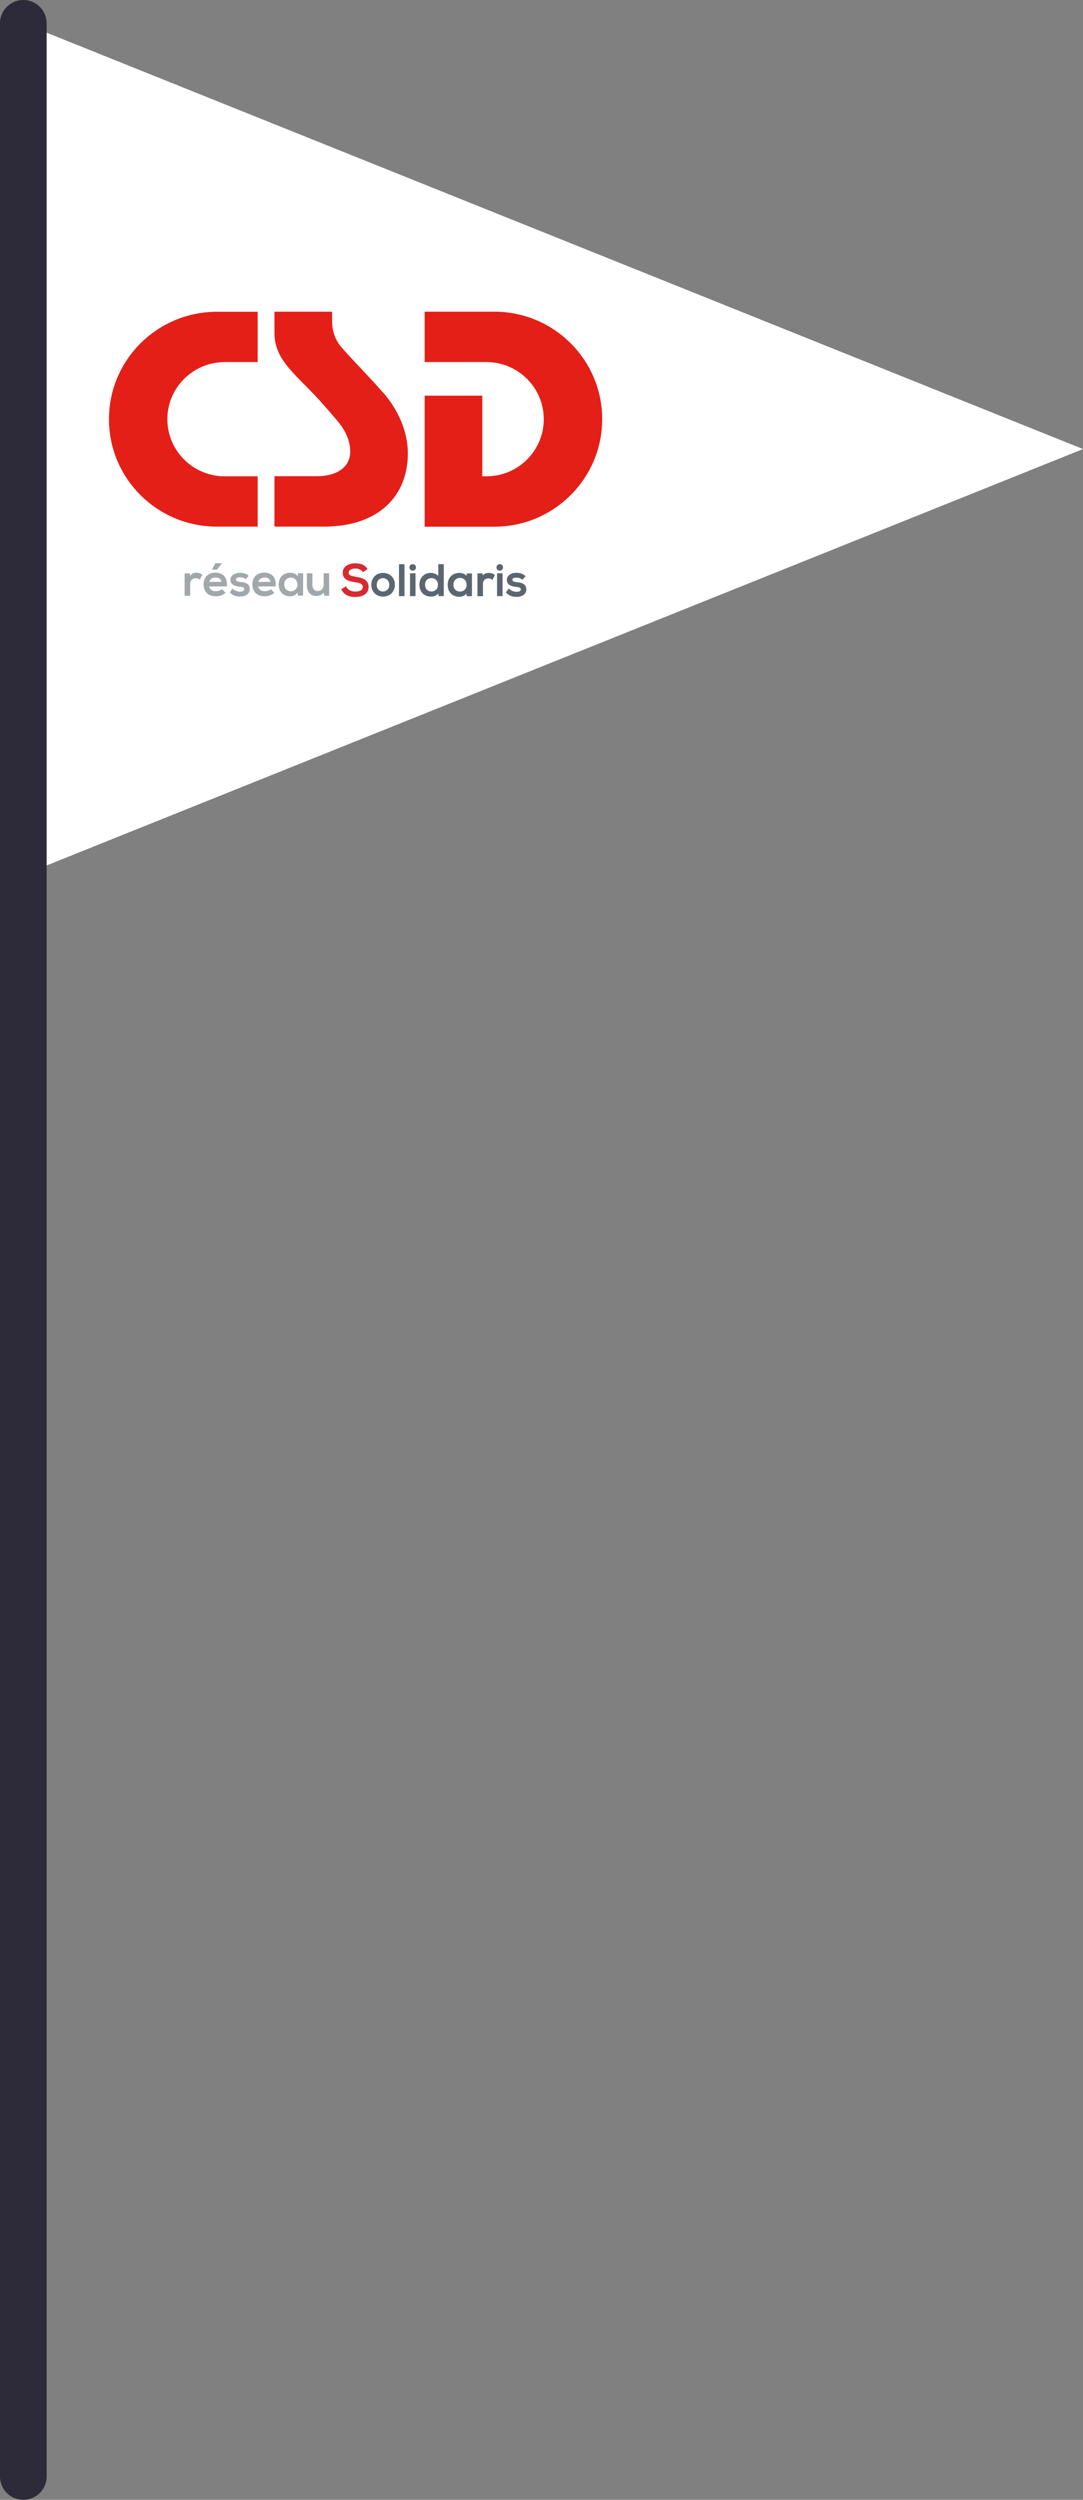
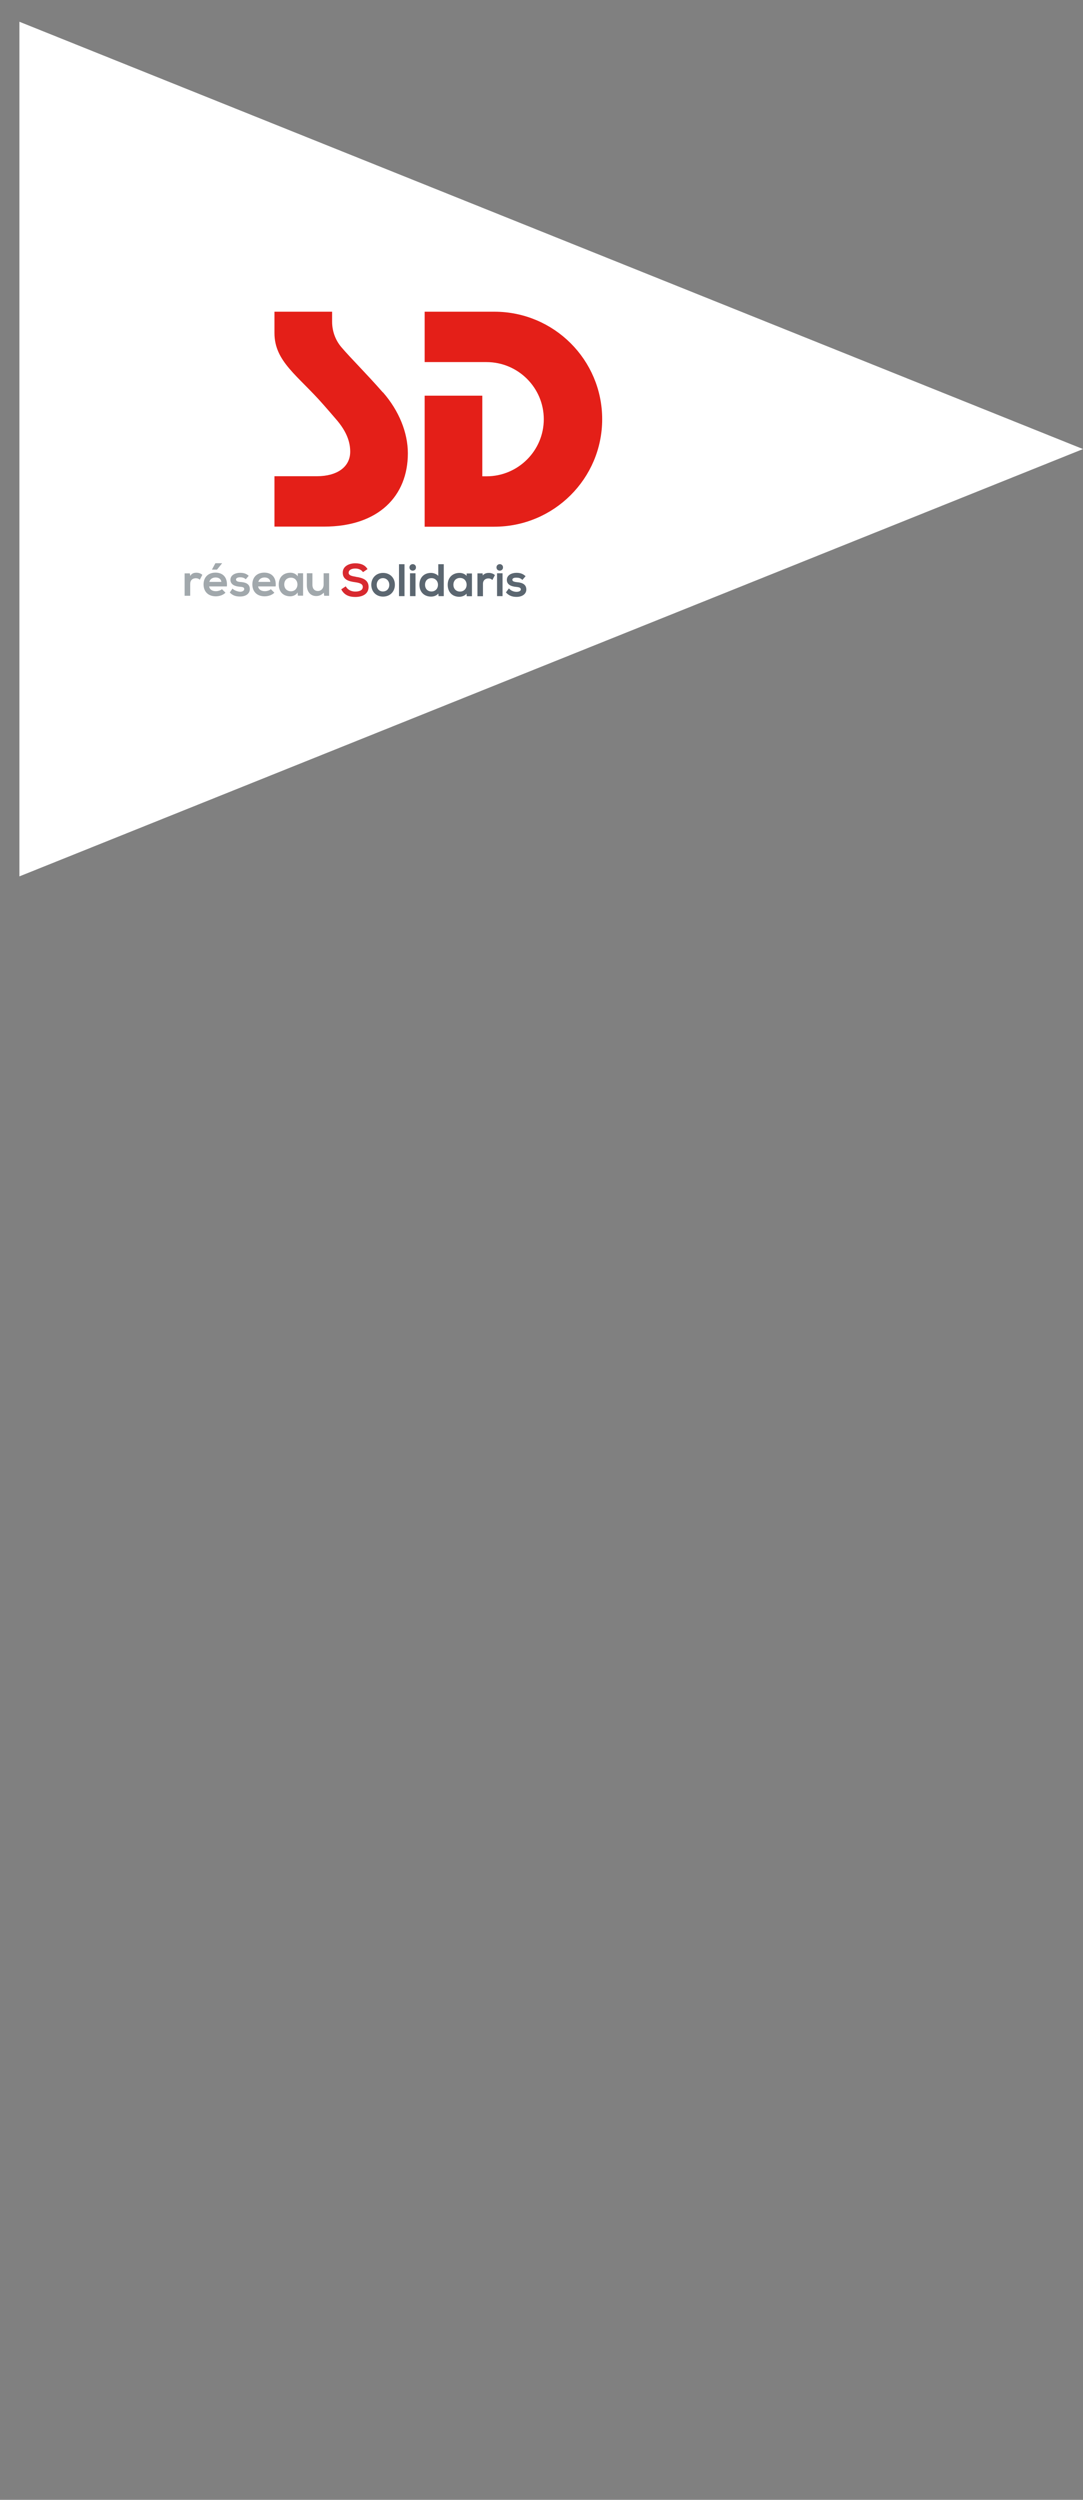
<svg xmlns="http://www.w3.org/2000/svg" id="Calque_2" data-name="Calque 2" viewBox="0 0 116.09 267.87">
  <rect x="0" y="0" width="116.09" height="267.87" fill="#808080" stroke="none" />
  <defs>
    <style>      .cls-1 {        fill: #a1a8ac;      }      .cls-2 {        fill: none;        stroke: #2d2b39;        stroke-linecap: round;        stroke-miterlimit: 10;        stroke-width: 5px;      }      .cls-3 {        fill: #e41f18;      }      .cls-4 {        fill: #fff;      }      .cls-5 {        fill: #d8292f;      }      .cls-6 {        fill: #5b6670;      }    </style>
  </defs>
  <g id="Calque_1-2" data-name="Calque 1">
    <g>
      <polygon class="cls-4" points="116.09 48.12 2.08 2.33 2.08 93.91 116.09 48.12" />
      <g>
-         <line class="cls-2" x1="2.5" y1="2.5" x2="2.5" y2="265.37" />
-         <path class="cls-3" d="M27.62,51.04h-3.54c-3.39,0-6.14-2.75-6.14-6.12s2.75-6.12,6.14-6.12h3.54v-5.39h-4.38c-6.38,0-11.56,5.15-11.56,11.51s5.17,11.51,11.56,11.51h4.38v-5.39Z" />
        <path class="cls-3" d="M52.99,33.4h-7.47v5.4h6.63c3.39,0,6.14,2.75,6.14,6.12s-2.75,6.12-6.14,6.12h-.45v-8.64h-6.18v14.04h7.47c6.38,0,11.56-5.16,11.56-11.52s-5.17-11.52-11.56-11.52" />
        <path class="cls-3" d="M41.04,42.05c-1.84-2.1-3.41-3.63-4.44-4.84-.65-.76-1-1.73-1-2.74v-1.07h-6.18v2.29c0,3.07,2.52,4.55,5.28,7.71.42.48.86.98,1.31,1.51,1.18,1.35,1.53,2.49,1.53,3.49,0,1.63-1.39,2.63-3.57,2.63h-4.55v5.4h5.31c5.86,0,8.99-3.29,8.99-7.85,0-2.21-.94-4.56-2.67-6.54" />
        <path class="cls-5" d="M38.14,61.8c-.48-.07-.77-.16-.77-.43s.28-.45.72-.45c.34,0,.64.14.79.35l.03.04.49-.33-.03-.04c-.25-.39-.67-.58-1.29-.58-.45,0-.85.14-1.09.38-.17.17-.25.38-.25.63,0,.74.64.93,1.34,1.02.57.08.81.22.81.5,0,.47-.61.5-.8.5-.26,0-.73-.07-1-.52l-.03-.04-.48.32.02.04c.29.53.76.78,1.48.78s1.43-.28,1.43-1.08c0-.78-.7-.99-1.38-1.08" />
        <path class="cls-6" d="M41.06,61.39c-.73,0-1.26.53-1.26,1.27s.52,1.27,1.26,1.27,1.27-.52,1.27-1.27-.53-1.27-1.27-1.27M41.73,62.67c0,.42-.28.71-.68.71s-.67-.29-.67-.71c0-.36.23-.72.67-.72.39,0,.68.31.68.72" />
      </g>
      <rect class="cls-6" x="42.77" y="60.46" width=".59" height="3.42" />
      <rect class="cls-6" x="43.95" y="61.43" width=".59" height="2.45" />
      <g>
        <path class="cls-6" d="M44.25,60.45c-.18,0-.36.12-.36.35,0,.11.04.2.11.26.06.06.15.09.24.09.18,0,.35-.12.35-.35s-.18-.35-.35-.35" />
        <path class="cls-6" d="M46.98,61.71c-.19-.21-.51-.32-.78-.32-.75,0-1.24.5-1.24,1.27s.5,1.27,1.25,1.27c.32,0,.6-.12.78-.33l.02.28h.56v-3.42h-.59v1.24ZM46.95,62.66c0,.42-.29.72-.7.72s-.69-.29-.69-.72.28-.71.69-.71.7.31.7.71" />
        <path class="cls-6" d="M50.02,61.71c-.17-.2-.46-.32-.76-.32-.76,0-1.27.51-1.27,1.27,0,.39.12.72.35.95.22.22.53.34.89.34.26,0,.59-.1.78-.34l.02.28h.56v-2.44h-.57v.27ZM50.02,62.66c0,.19-.06.37-.18.5-.13.15-.31.23-.53.23-.42,0-.71-.3-.71-.73s.29-.73.71-.73c.49,0,.71.38.71.73" />
        <path class="cls-6" d="M52.41,61.39c-.19,0-.46.03-.66.27l-.02-.22h-.55v2.45h.59v-1.32c0-.44.32-.59.58-.59.16,0,.26.04.38.13l.05.04.27-.52-.03-.03c-.15-.13-.38-.21-.61-.21" />
        <path class="cls-6" d="M53.58,60.45c-.18,0-.36.12-.36.35,0,.11.04.2.11.26.06.06.15.09.24.09.18,0,.35-.12.35-.35s-.18-.35-.35-.35" />
      </g>
      <rect class="cls-6" x="53.28" y="61.43" width=".59" height="2.45" />
      <g>
        <path class="cls-6" d="M55.39,62.38c-.41-.04-.46-.15-.47-.25,0-.05.02-.09.05-.13.07-.07.21-.11.4-.1.25,0,.43.06.59.21l.04.03.34-.4-.04-.03c-.26-.23-.54-.33-.94-.33-.51,0-1.03.24-1.03.76,0,.44.34.69,1,.75.36.03.5.11.5.27,0,.2-.29.26-.45.26-.31,0-.61-.13-.79-.33l-.04-.04-.32.43.03.03c.36.4.81.45,1.11.45.62,0,1.05-.32,1.05-.79,0-.69-.7-.76-1.04-.79" />
        <path class="cls-1" d="M20.35,61.43l.04.28c.19-.3.43-.34.68-.34s.49.1.62.23l-.27.52c-.12-.1-.24-.16-.43-.16-.31,0-.6.17-.6.61v1.27h-.6v-2.4h.55Z" />
        <path class="cls-1" d="M23.79,60.35h-.7l-.36.66v.03h.53l.54-.67v-.02ZM22.43,62.35h1.3c-.04-.31-.28-.47-.62-.47-.32,0-.59.16-.67.47M24.3,62.84h-1.88c.04.3.3.51.72.51.22,0,.51-.08.65-.22l.38.38c-.25.26-.67.39-1.03.39-.83,0-1.32-.51-1.32-1.28s.5-1.26,1.28-1.26,1.31.5,1.22,1.48" />
        <path class="cls-1" d="M26.34,62.07c-.17-.16-.37-.21-.6-.21-.28,0-.44.09-.44.24s.14.24.45.26c.45.03,1.03.13,1.03.77,0,.42-.35.79-1.04.79-.38,0-.76-.06-1.11-.43l.29-.42c.17.19.56.33.83.34.22,0,.43-.11.43-.29,0-.17-.14-.23-.48-.25-.46-.03-1-.2-1-.74s.58-.75,1.02-.75c.38,0,.66.07.94.32l-.33.39Z" />
        <path class="cls-1" d="M28.98,62.35c-.04-.31-.28-.47-.62-.47-.32,0-.59.16-.67.47h1.3ZM27.67,62.84c.04.3.3.51.72.51.22,0,.51-.08.64-.22l.38.38c-.25.26-.67.39-1.04.39-.83,0-1.32-.51-1.32-1.28s.5-1.26,1.28-1.26,1.31.5,1.22,1.48h-1.88Z" />
        <path class="cls-1" d="M30.47,62.63c0,.46.32.73.71.73.94,0,.94-1.46,0-1.46-.4,0-.71.27-.71.73M31.92,61.43h.57v2.4h-.56l-.03-.35c-.14.28-.51.42-.78.42-.71,0-1.24-.43-1.24-1.27s.55-1.26,1.26-1.26c.32,0,.63.15.77.39l.02-.33Z" />
        <path class="cls-1" d="M33.49,61.43v1.26c0,.36.2.64.58.64s.62-.31.62-.67v-1.23h.59v2.41h-.53l-.04-.33c-.25.24-.48.36-.82.36-.58,0-1-.43-1-1.18v-1.26h.6Z" />
      </g>
    </g>
  </g>
</svg>